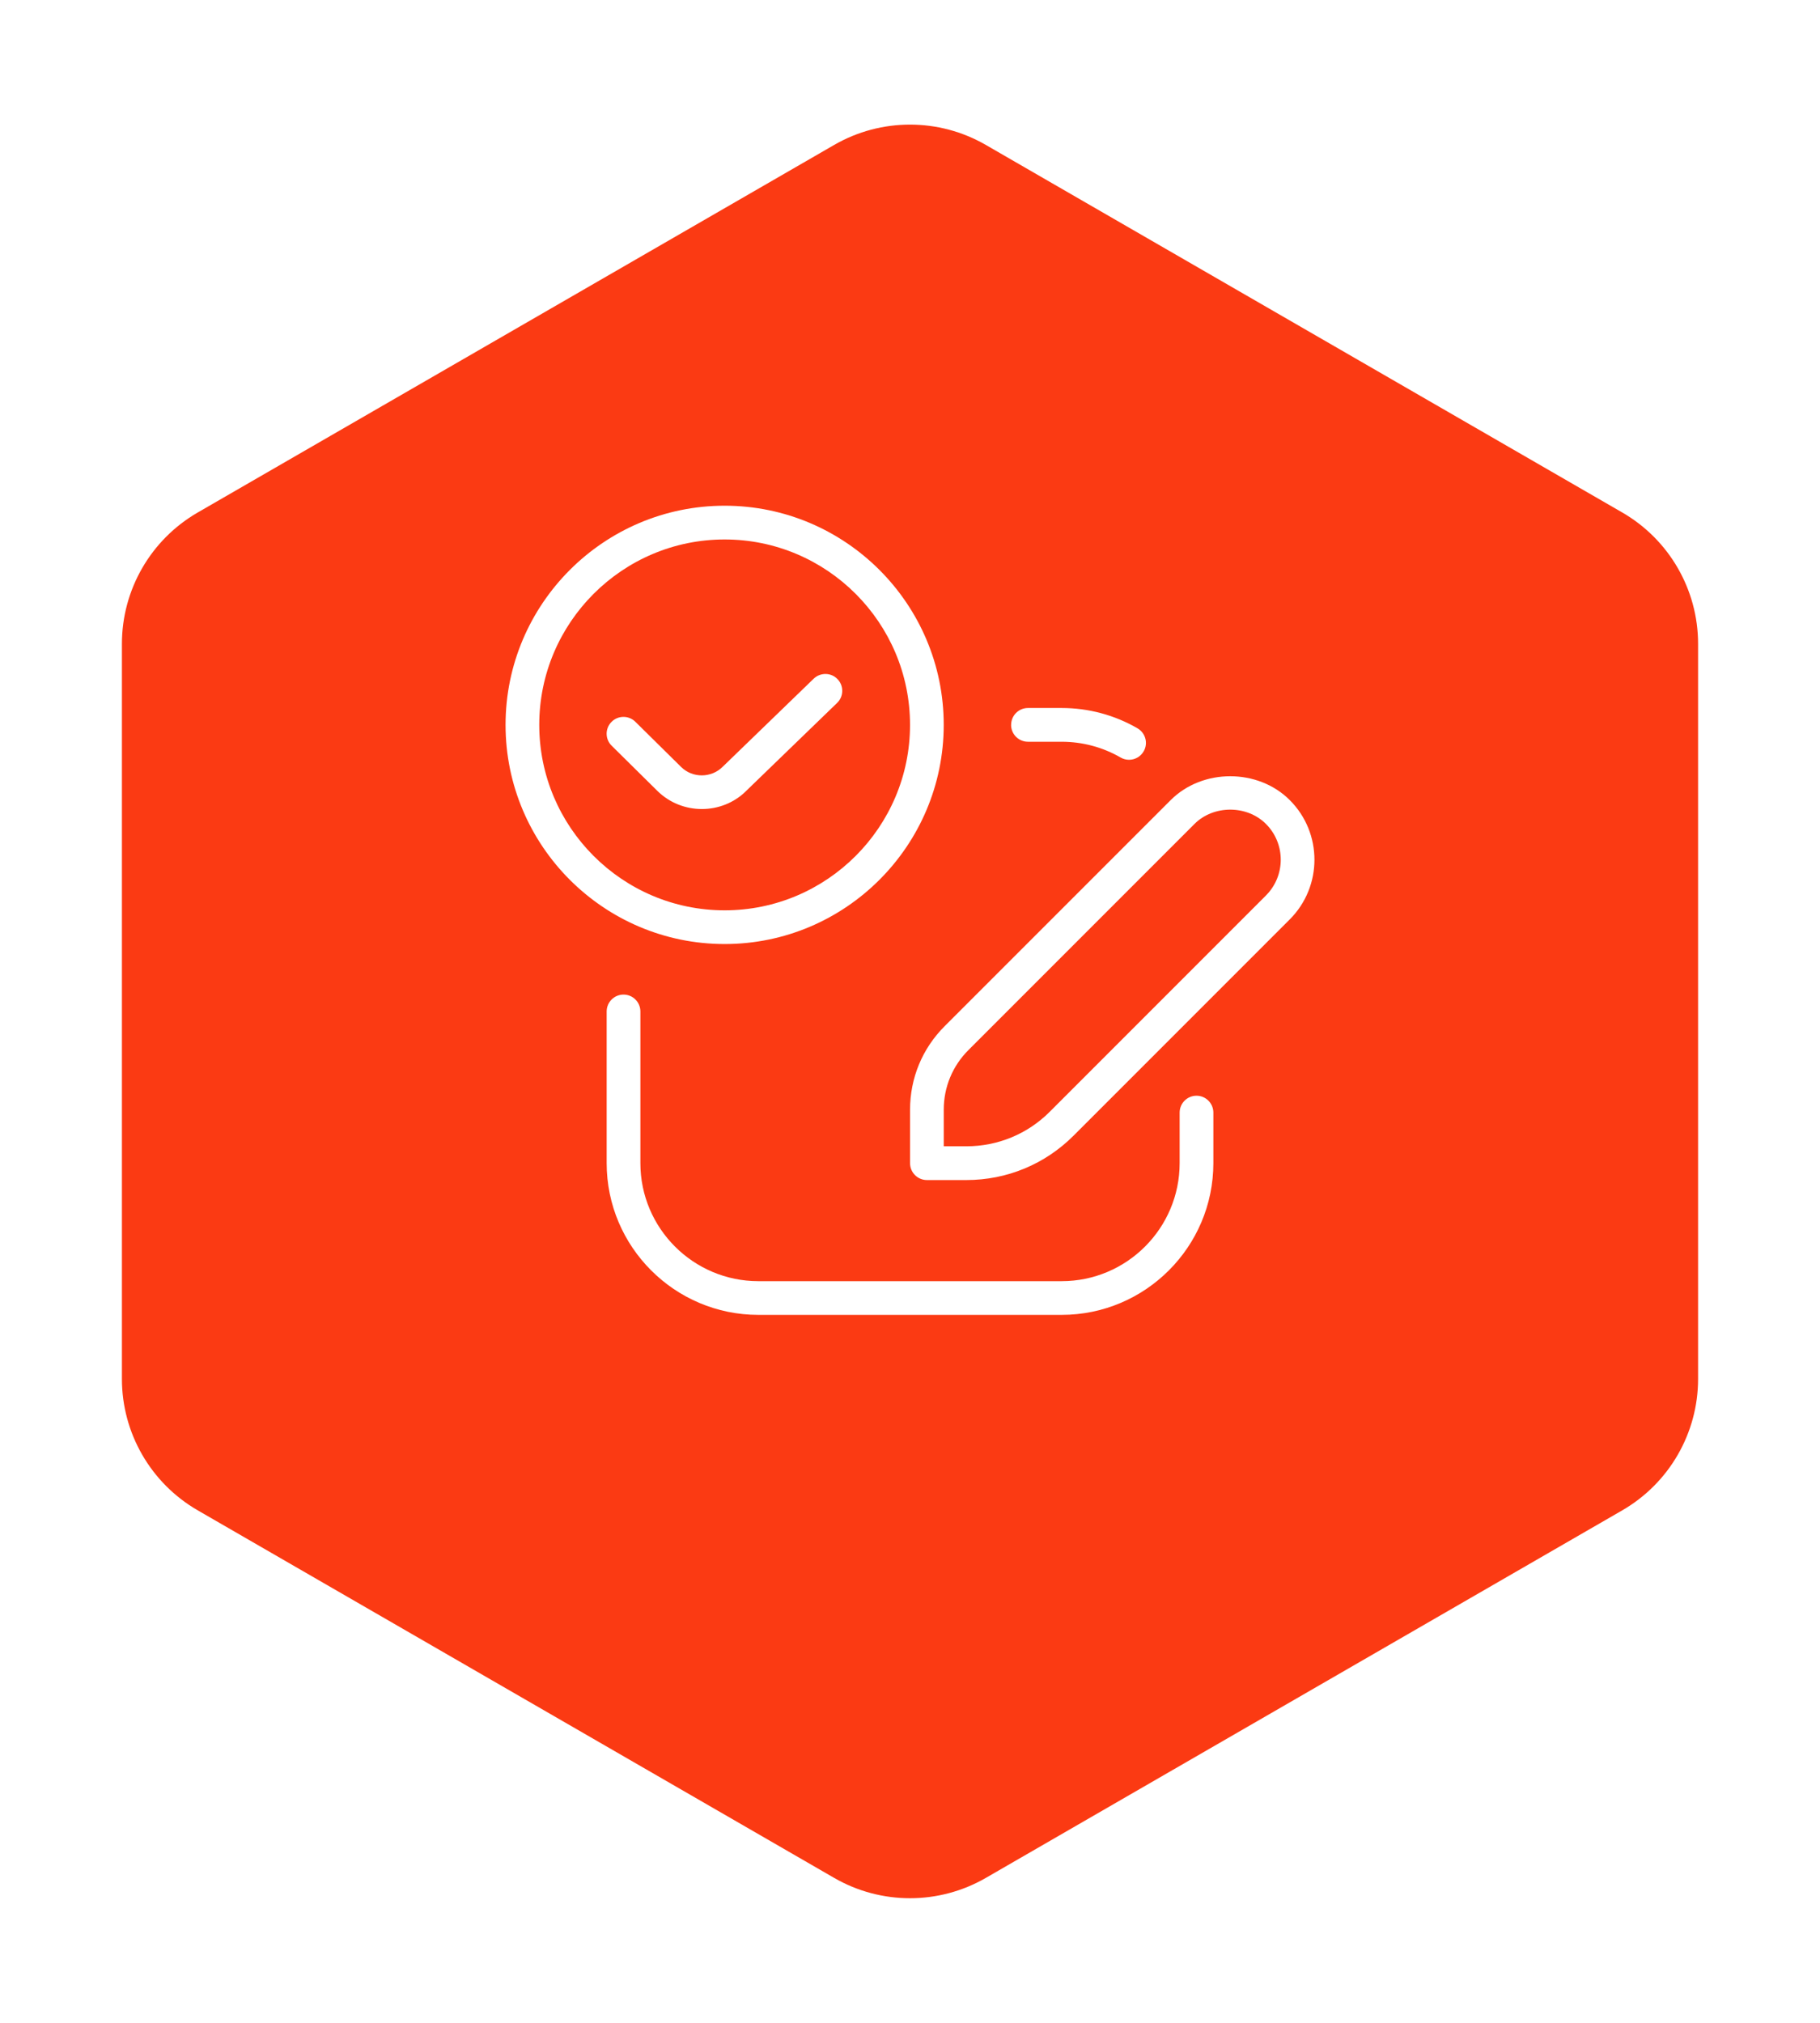
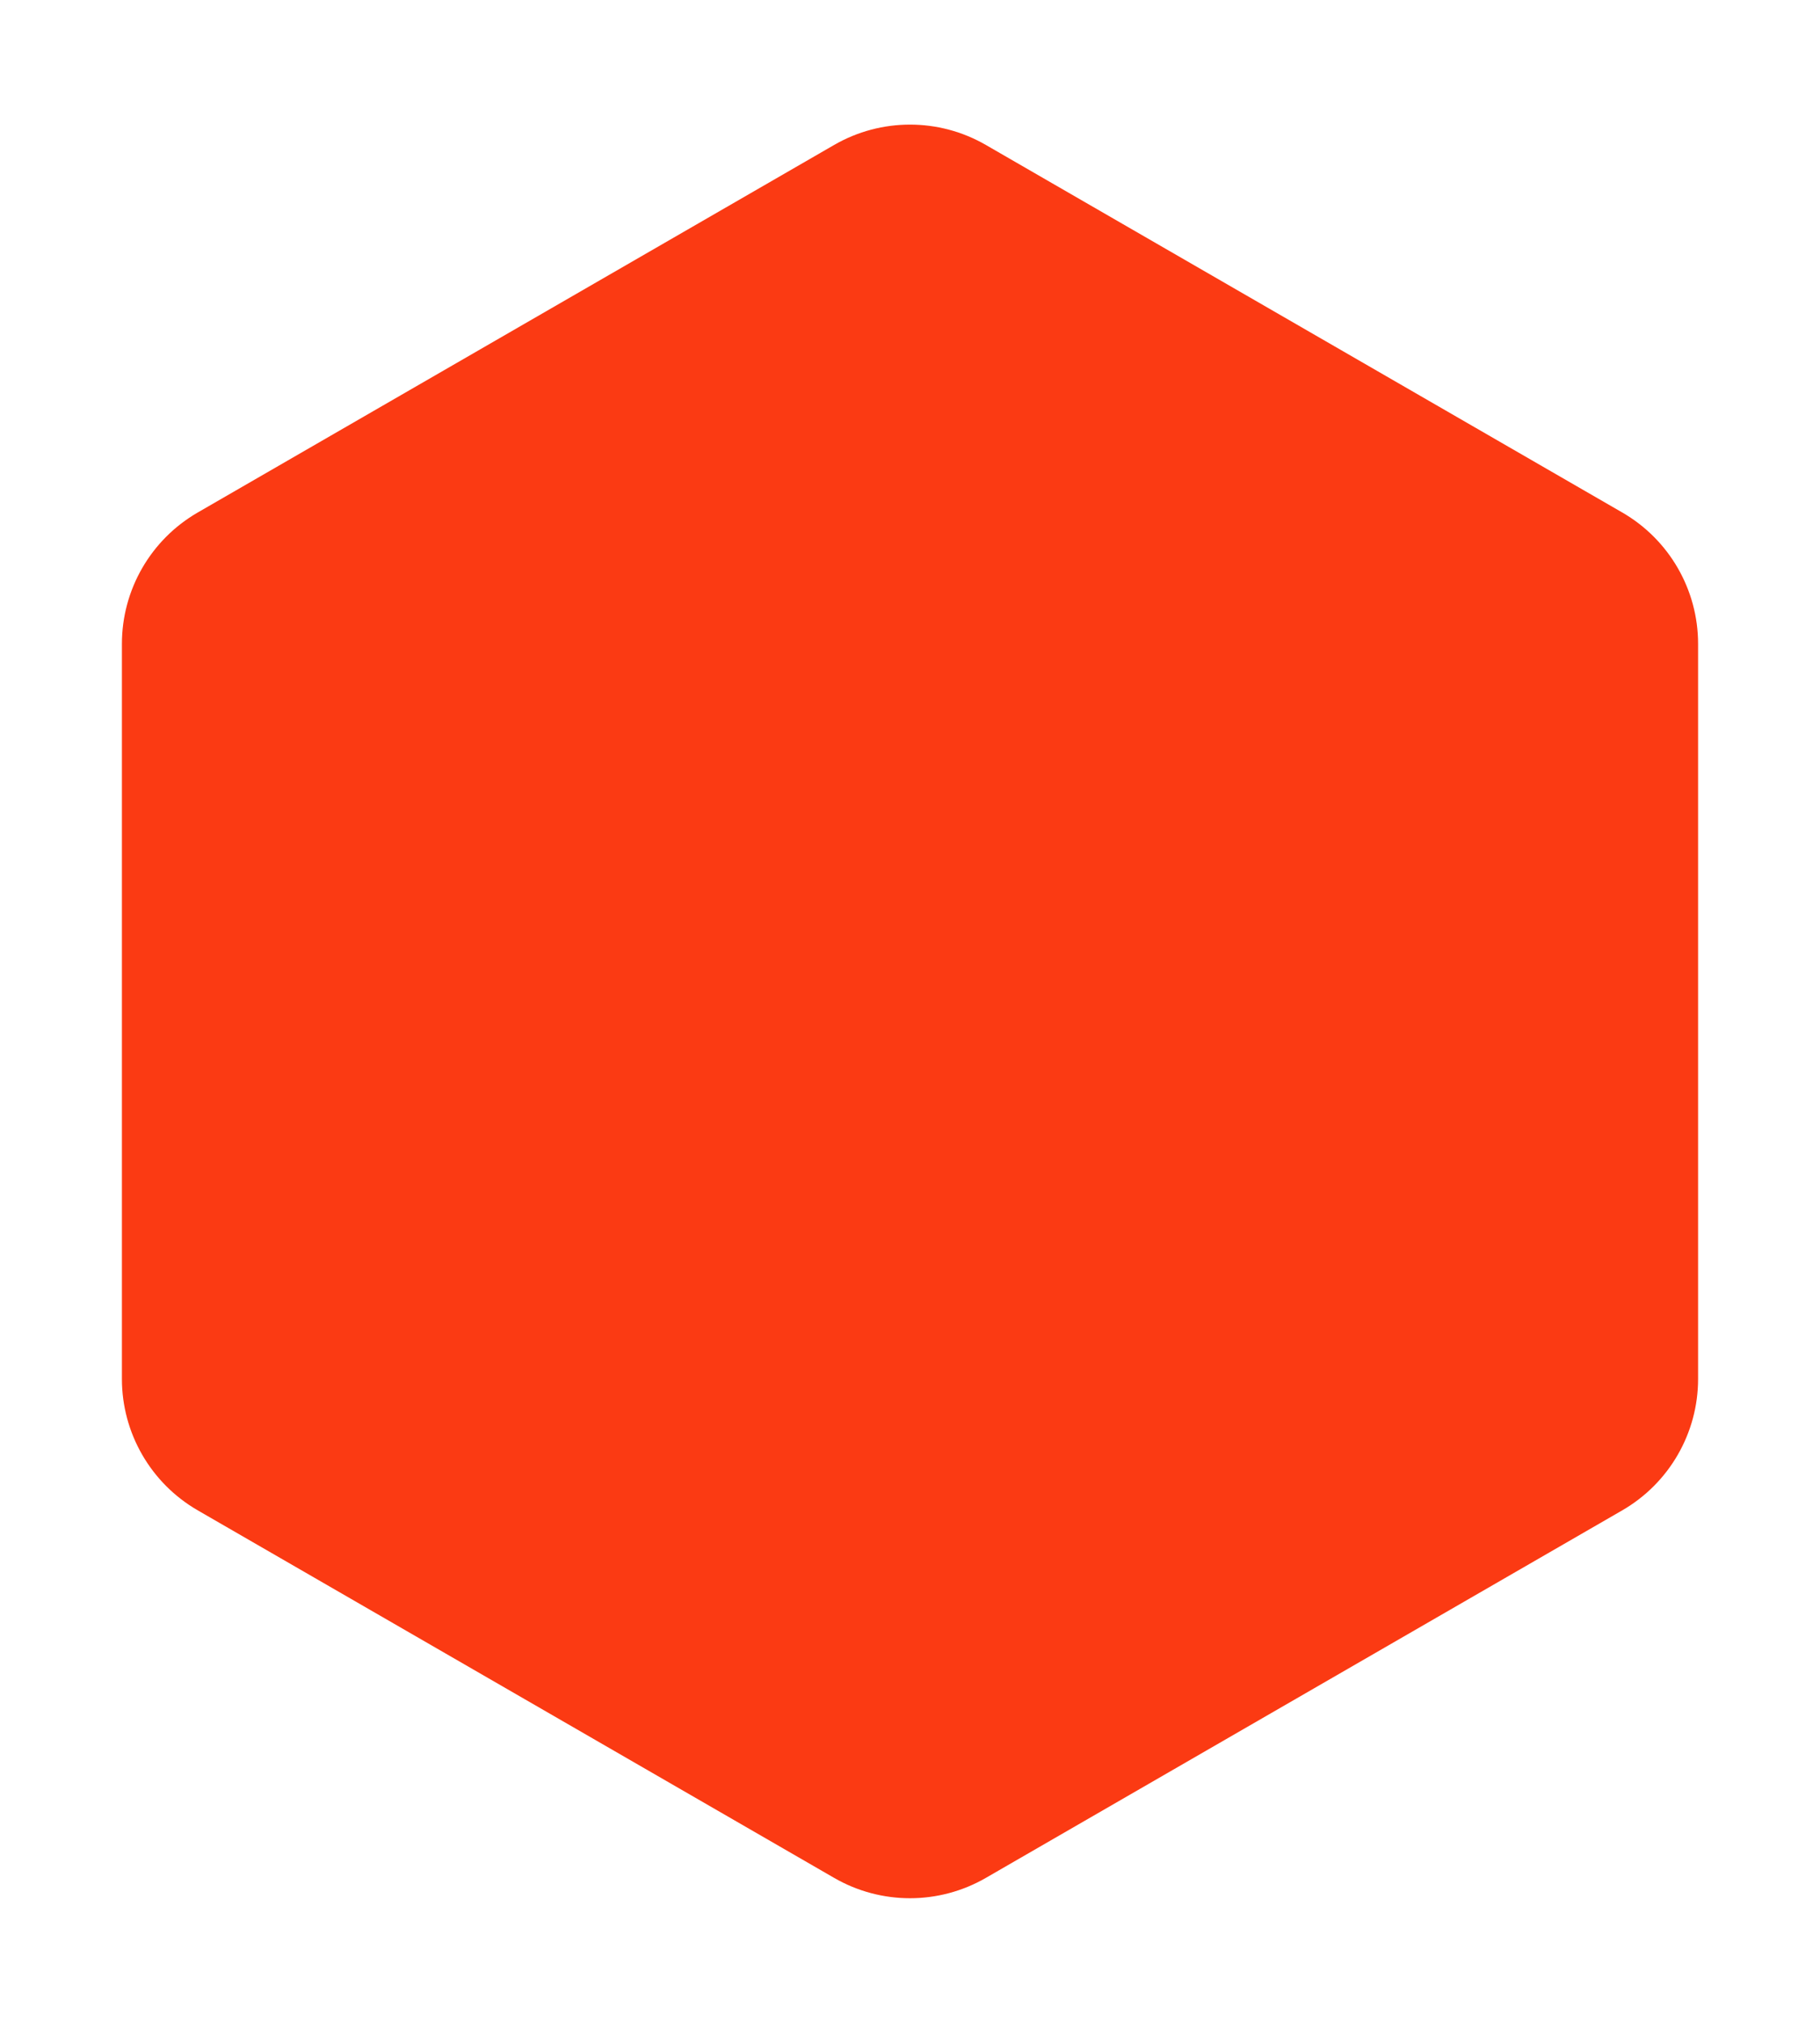
<svg xmlns="http://www.w3.org/2000/svg" width="72" height="80" viewBox="0 0 72 80" fill="none">
  <g filter="url(#filter0_d_1115_989)">
    <path d="M33 1.732C34.856 0.66 37.144 0.66 39 1.732L64.177 16.268C66.033 17.34 67.177 19.32 67.177 21.464V50.536C67.177 52.679 66.033 54.66 64.177 55.732L39 70.268C37.144 71.34 34.856 71.34 33 70.268L7.823 55.732C5.967 54.66 4.823 52.679 4.823 50.536V21.464C4.823 19.32 5.967 17.34 7.823 16.268L33 1.732Z" fill="#FB3A13" />
  </g>
-   <path d="M51.025 31.644C49.768 30.384 47.569 30.384 46.312 31.644L37.368 40.587C36.487 41.467 36.002 42.639 36.002 43.887V46.002C36.002 46.37 36.3 46.669 36.669 46.669H38.23C39.833 46.669 41.339 46.045 42.473 44.911L51.025 36.359C52.325 35.059 52.325 32.943 51.025 31.644ZM50.082 35.415L41.53 43.967C40.649 44.849 39.475 45.334 38.23 45.334H37.335V43.886C37.335 42.995 37.682 42.158 38.311 41.529L47.254 32.586C48.009 31.831 49.328 31.831 50.082 32.586C50.862 33.366 50.862 34.634 50.082 35.414V35.415ZM37.334 28.667C37.334 23.888 33.446 20 28.667 20C23.888 20 20 23.89 20 28.668C20 33.447 23.888 37.335 28.667 37.335C33.446 37.335 37.334 33.446 37.334 28.667ZM21.333 28.667C21.333 24.625 24.623 21.335 28.667 21.335C32.711 21.335 36.001 24.625 36.001 28.668C36.001 32.711 32.711 36.002 28.667 36.002C24.623 36.002 21.333 32.71 21.333 28.667ZM29.514 31.286C29.034 31.759 28.4 31.996 27.766 31.996C27.131 31.996 26.5 31.76 26.016 31.288L24.198 29.492C23.935 29.235 23.932 28.812 24.191 28.55C24.45 28.288 24.872 28.286 25.134 28.544L26.951 30.338C27.4 30.776 28.132 30.774 28.582 30.332L32.19 26.841C32.456 26.587 32.878 26.592 33.132 26.858C33.388 27.122 33.382 27.544 33.116 27.8L29.512 31.286H29.514ZM40.001 28.667C40.001 28.299 40.299 28 40.667 28H42.001C43.057 28 44.094 28.278 45.001 28.804C45.319 28.99 45.429 29.396 45.243 29.716C45.119 29.93 44.895 30.048 44.666 30.048C44.553 30.048 44.438 30.02 44.333 29.959C43.629 29.551 42.822 29.335 41.999 29.335H40.666C40.298 29.335 39.999 29.036 39.999 28.668L40.001 28.667ZM48.001 44.001V46.001C48.001 49.309 45.309 52.001 42.001 52.001H30C26.692 52.001 24 49.309 24 46.001V40.001C24 39.633 24.299 39.334 24.667 39.334C25.035 39.334 25.334 39.633 25.334 40.001V46.001C25.334 48.574 27.427 50.668 30 50.668H42.001C44.574 50.668 46.667 48.574 46.667 46.001V44.001C46.667 43.633 46.966 43.334 47.334 43.334C47.702 43.334 48.001 43.633 48.001 44.001Z" fill="white" />
  <defs>
    <filter id="filter0_d_1115_989" x="0.824" y="0.928" width="70.352" height="78.144" filterUnits="userSpaceOnUse" color-interpolation-filters="sRGB">
      <feFlood flood-opacity="0" result="BackgroundImageFix" />
      <feColorMatrix in="SourceAlpha" type="matrix" values="0 0 0 0 0 0 0 0 0 0 0 0 0 0 0 0 0 0 127 0" result="hardAlpha" />
      <feOffset dy="4" />
      <feGaussianBlur stdDeviation="2" />
      <feComposite in2="hardAlpha" operator="out" />
      <feColorMatrix type="matrix" values="0 0 0 0 0 0 0 0 0 0 0 0 0 0 0 0 0 0 0.25 0" />
      <feBlend mode="normal" in2="BackgroundImageFix" result="effect1_dropShadow_1115_989" />
      <feBlend mode="normal" in="SourceGraphic" in2="effect1_dropShadow_1115_989" result="shape" />
    </filter>
  </defs>
</svg>